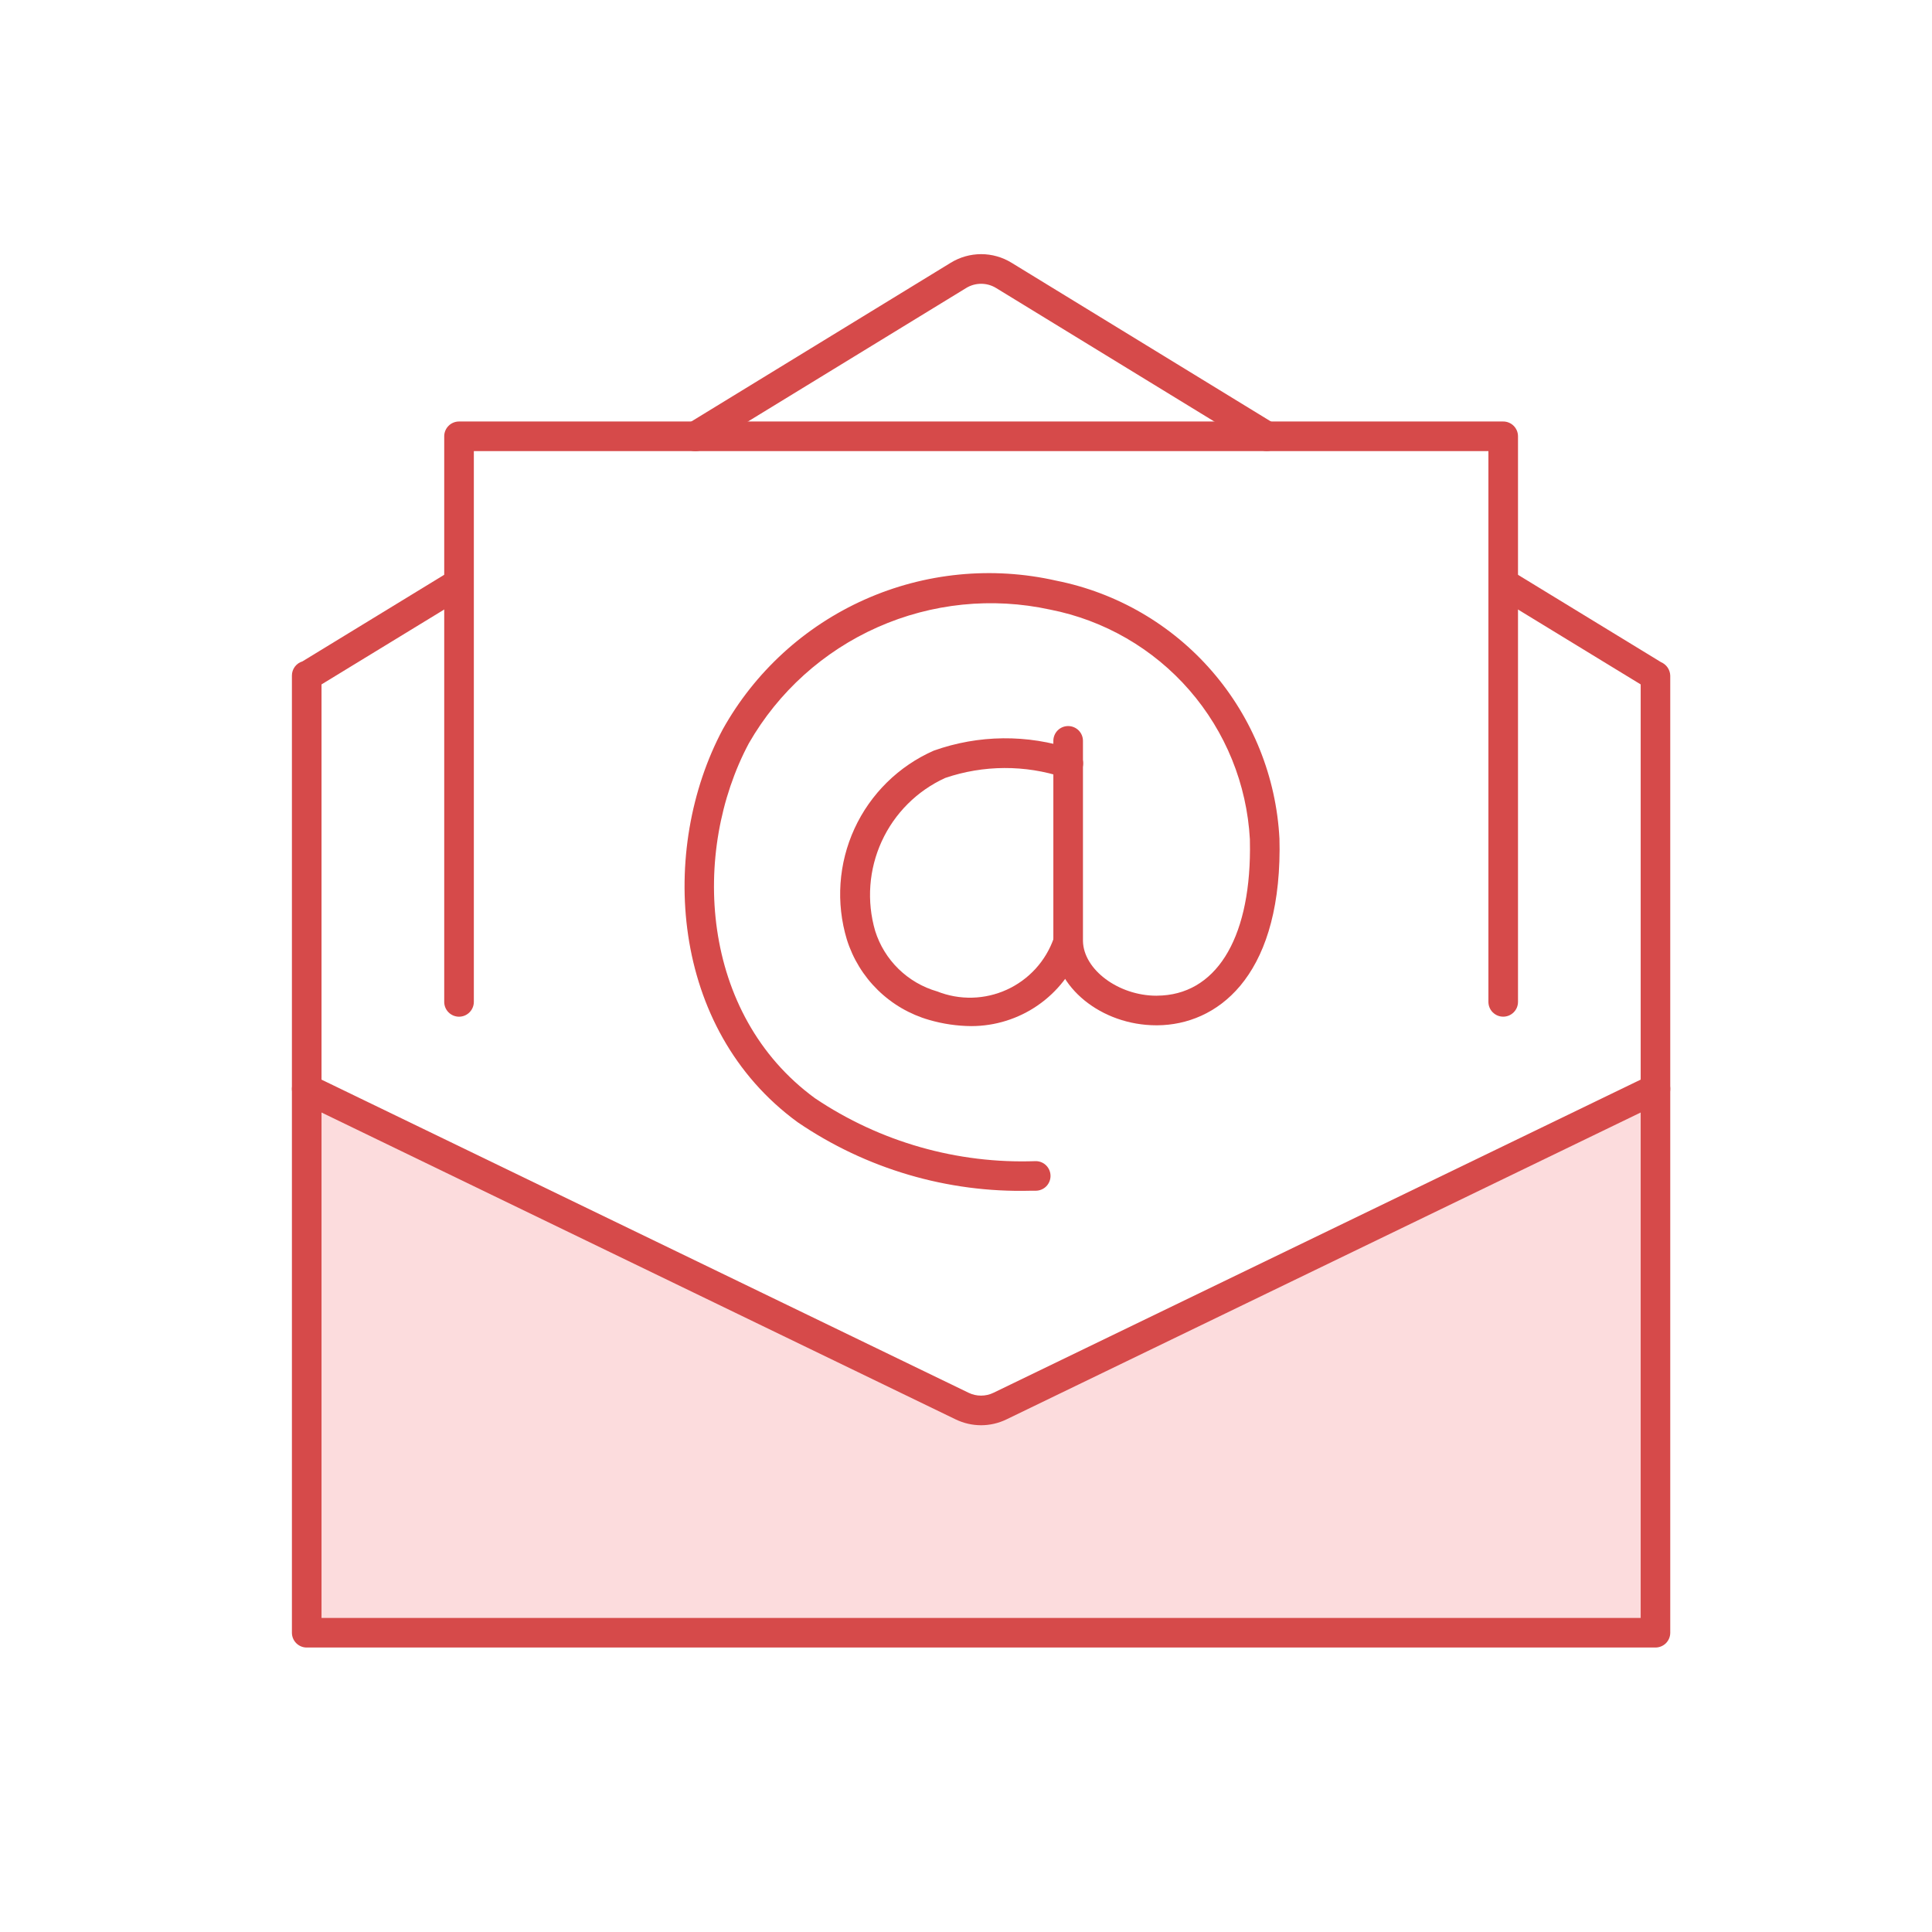
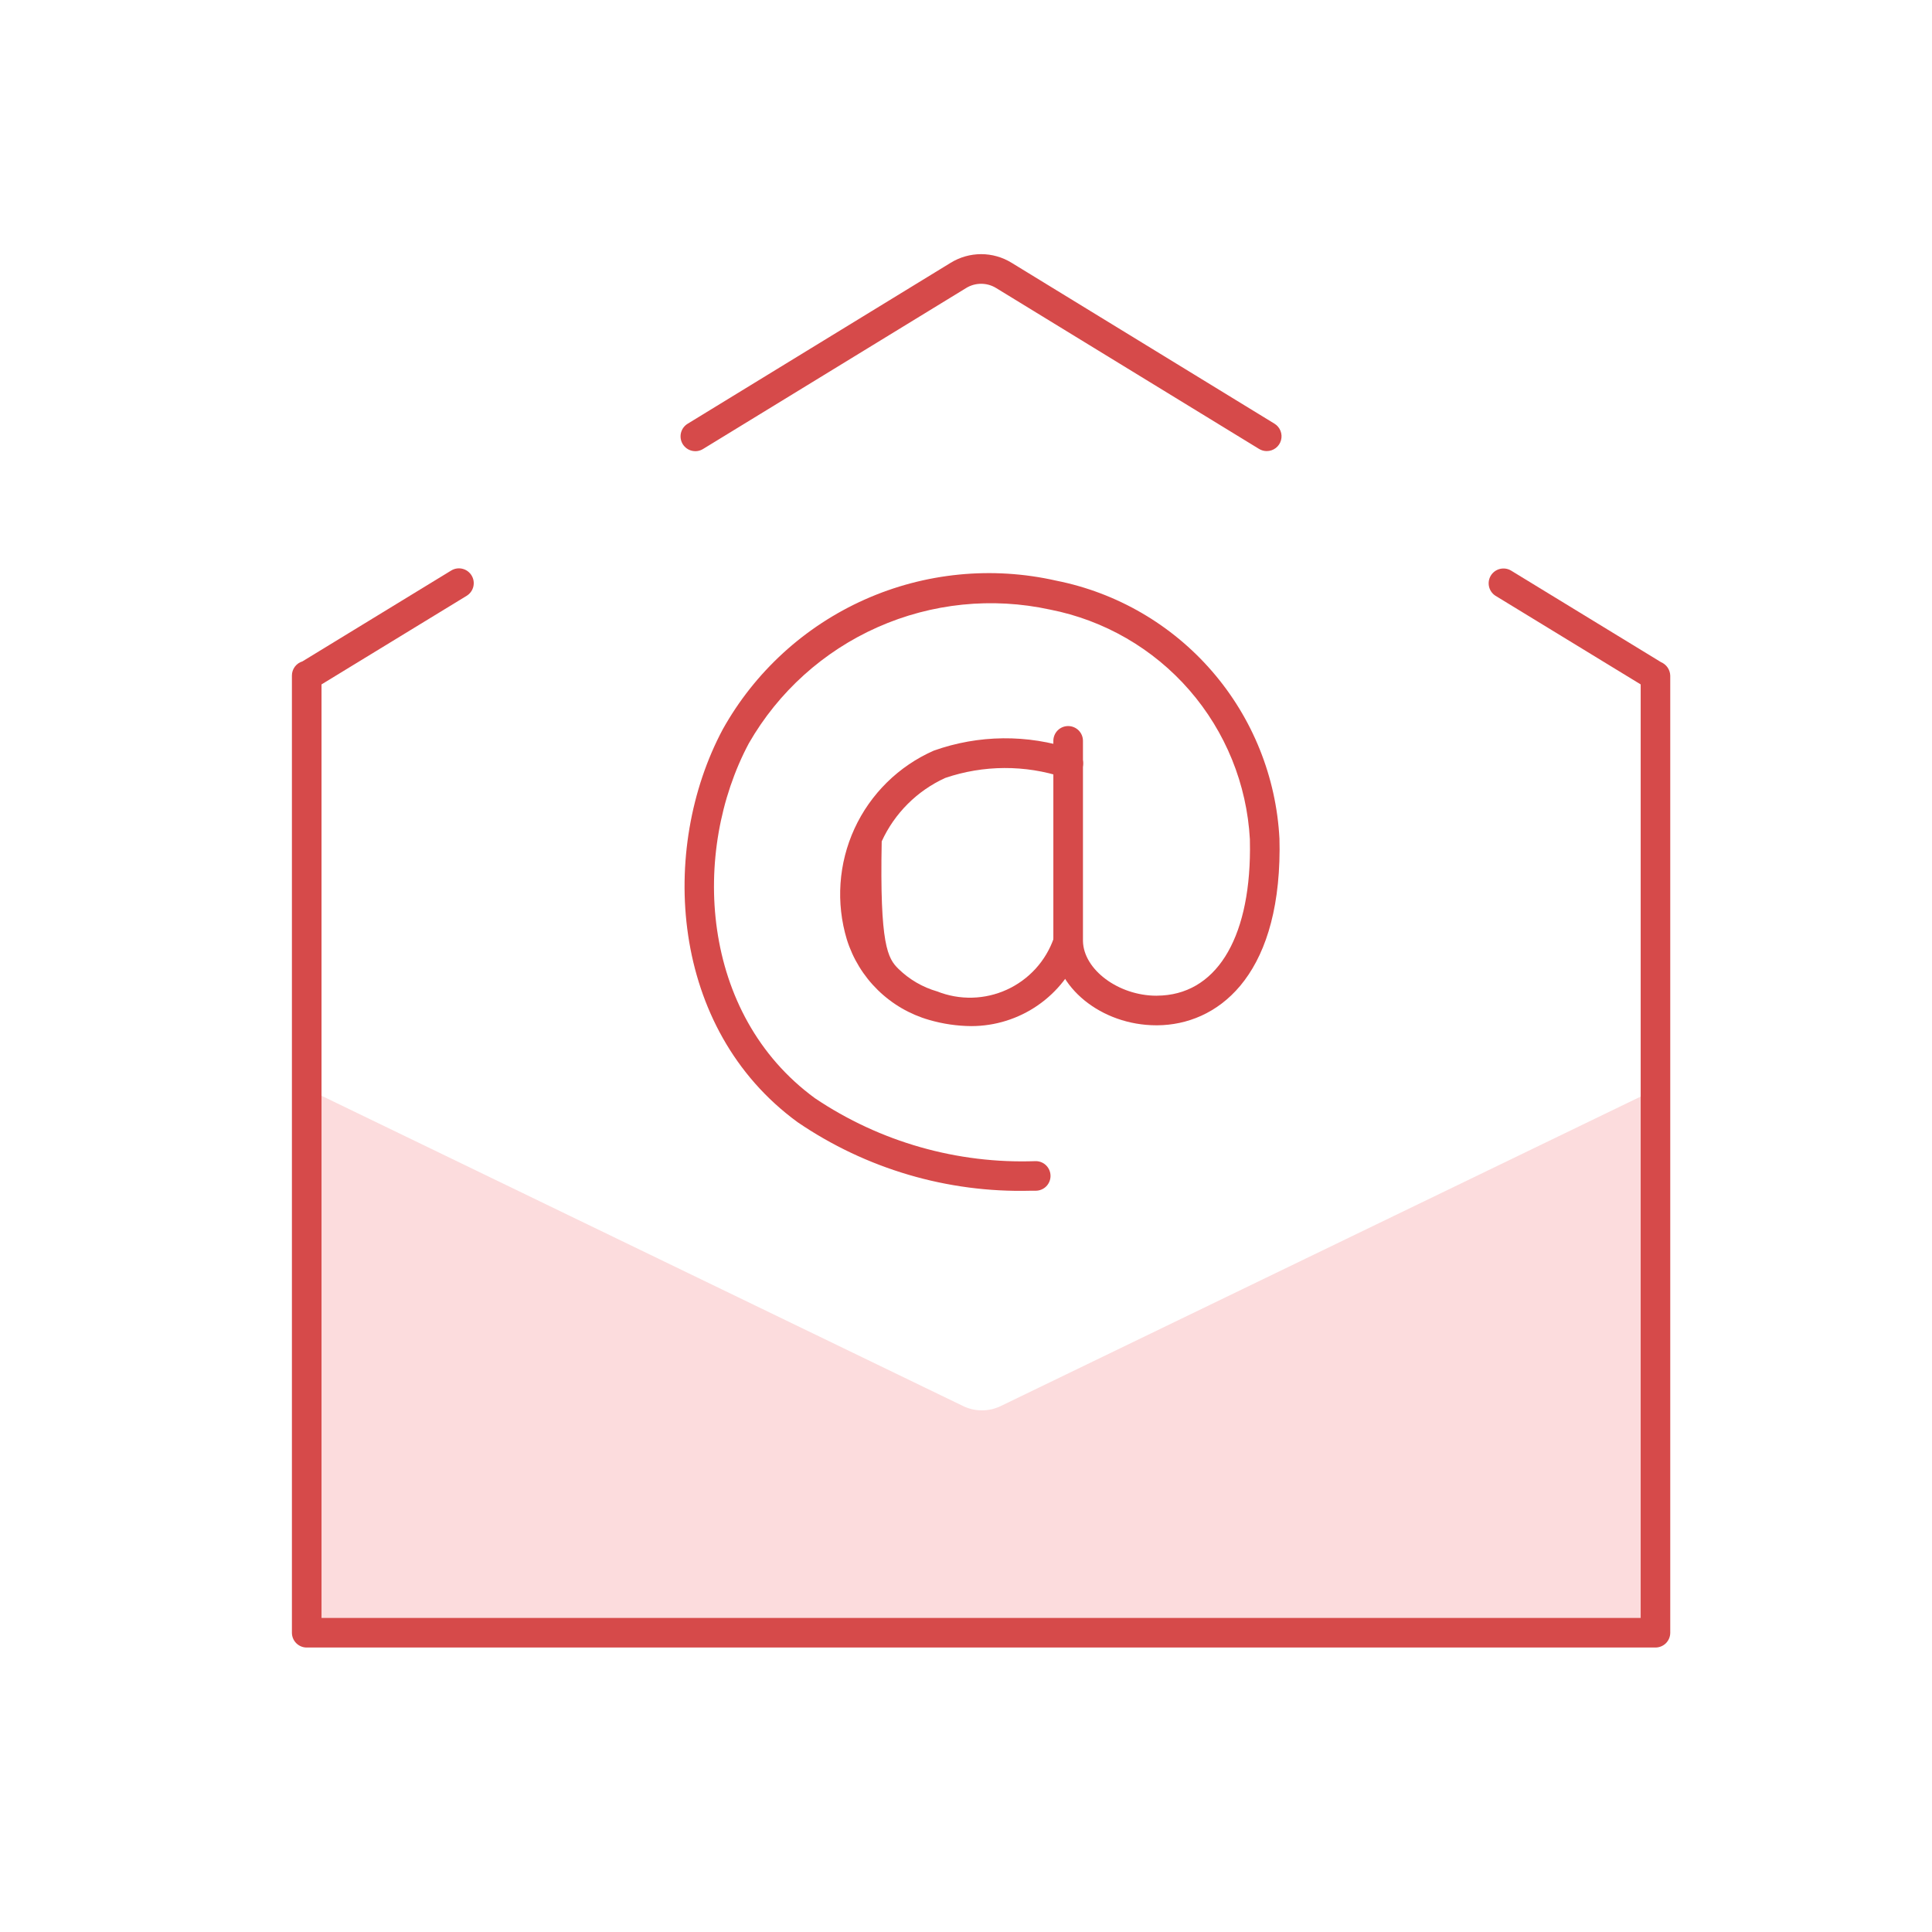
<svg xmlns="http://www.w3.org/2000/svg" width="108" height="108" viewBox="0 0 108 108" fill="none">
  <path d="M92.594 60.874V91.271H17.188V60.874L53.836 78.598C54.165 78.758 54.525 78.841 54.891 78.841C55.256 78.841 55.617 78.758 55.945 78.598L92.594 60.874Z" fill="#FCDCDD" />
-   <path d="M84.03 56.833C83.922 56.833 83.814 56.811 83.714 56.77C83.614 56.728 83.523 56.667 83.445 56.59C83.368 56.514 83.307 56.422 83.266 56.322C83.225 56.222 83.203 56.114 83.203 56.005V25.216H26.488V56.005C26.488 56.225 26.4 56.436 26.245 56.591C26.09 56.746 25.88 56.834 25.66 56.834C25.44 56.834 25.23 56.746 25.074 56.591C24.919 56.436 24.832 56.225 24.832 56.005V24.389C24.832 24.28 24.853 24.173 24.895 24.072C24.937 23.972 24.998 23.881 25.075 23.804C25.151 23.727 25.243 23.666 25.343 23.625C25.444 23.583 25.551 23.562 25.66 23.562H84.03C84.139 23.562 84.247 23.583 84.347 23.625C84.447 23.666 84.538 23.727 84.615 23.804C84.692 23.881 84.753 23.972 84.795 24.073C84.836 24.173 84.857 24.28 84.857 24.389V56.005C84.857 56.114 84.836 56.222 84.795 56.322C84.753 56.422 84.692 56.514 84.615 56.59C84.538 56.667 84.447 56.728 84.347 56.77C84.247 56.811 84.139 56.833 84.03 56.833Z" fill="#D64A4A" />
-   <path d="M54.843 79.672C54.352 79.671 53.866 79.559 53.424 79.346L16.785 61.615C16.687 61.568 16.6 61.502 16.528 61.421C16.456 61.34 16.4 61.245 16.364 61.142C16.329 61.04 16.314 60.931 16.32 60.823C16.326 60.715 16.354 60.608 16.401 60.511C16.448 60.413 16.514 60.325 16.596 60.253C16.677 60.181 16.771 60.126 16.874 60.09C16.976 60.054 17.085 60.039 17.193 60.045C17.302 60.052 17.408 60.079 17.506 60.126L54.144 77.856C54.362 77.962 54.601 78.017 54.843 78.016C55.085 78.016 55.325 77.961 55.542 77.854L92.181 60.126C92.278 60.079 92.384 60.051 92.493 60.045C92.601 60.038 92.71 60.053 92.812 60.089C92.915 60.125 93.009 60.18 93.091 60.252C93.172 60.325 93.238 60.412 93.286 60.51C93.333 60.608 93.361 60.714 93.367 60.822C93.373 60.931 93.358 61.039 93.323 61.142C93.287 61.244 93.232 61.339 93.159 61.42C93.087 61.502 93 61.568 92.903 61.615L56.262 79.345C55.82 79.559 55.335 79.671 54.843 79.672Z" fill="#D64A4A" />
  <path d="M92.542 92.098H17.146C17.038 92.098 16.93 92.077 16.829 92.035C16.729 91.994 16.638 91.932 16.561 91.856C16.484 91.779 16.423 91.688 16.381 91.587C16.34 91.487 16.318 91.379 16.318 91.271V37.764C16.318 37.587 16.375 37.415 16.48 37.272C16.586 37.13 16.734 37.025 16.904 36.973L25.227 31.89C25.414 31.777 25.639 31.743 25.851 31.795C26.064 31.847 26.247 31.981 26.361 32.168C26.476 32.355 26.511 32.579 26.46 32.792C26.409 33.005 26.276 33.189 26.09 33.304L17.973 38.259V90.444H91.715V38.259L83.598 33.304C83.415 33.187 83.287 33.004 83.238 32.793C83.19 32.582 83.225 32.361 83.338 32.176C83.451 31.991 83.632 31.858 83.841 31.805C84.05 31.751 84.273 31.782 84.46 31.89L92.852 37.015C93.001 37.078 93.128 37.181 93.22 37.314C93.311 37.447 93.362 37.603 93.368 37.764V91.271C93.368 91.49 93.281 91.701 93.127 91.856C92.972 92.01 92.761 92.097 92.542 92.098Z" fill="#D64A4A" />
  <path d="M70.811 25.216C70.659 25.216 70.509 25.174 70.38 25.094L55.684 16.101C55.431 15.945 55.142 15.864 54.846 15.864C54.55 15.864 54.26 15.945 54.008 16.101L39.309 25.094C39.217 25.152 39.114 25.192 39.006 25.21C38.898 25.227 38.787 25.224 38.681 25.199C38.574 25.174 38.474 25.128 38.385 25.064C38.297 25 38.222 24.919 38.164 24.826C38.108 24.732 38.069 24.629 38.053 24.521C38.036 24.413 38.041 24.302 38.067 24.196C38.093 24.09 38.14 23.99 38.205 23.902C38.27 23.814 38.352 23.74 38.446 23.684L53.144 14.69C53.655 14.375 54.244 14.208 54.845 14.207C55.446 14.207 56.035 14.374 56.546 14.688L71.244 23.684C71.398 23.778 71.517 23.92 71.582 24.088C71.648 24.256 71.657 24.441 71.608 24.614C71.559 24.788 71.455 24.94 71.311 25.049C71.167 25.158 70.991 25.216 70.811 25.216Z" fill="#D64A4A" />
  <path d="M57.599 66.563C52.965 66.682 48.412 65.341 44.583 62.729C37.423 57.497 36.834 47.456 40.403 40.77C42.196 37.558 44.981 35.012 48.341 33.514C51.701 32.016 55.455 31.646 59.043 32.459C62.431 33.132 65.498 34.915 67.758 37.528C70.019 40.14 71.343 43.431 71.522 46.881L71.53 47.494C71.506 54.699 67.984 57.291 64.696 57.315H64.648C61.563 57.315 58.928 55.174 58.883 52.617V41.414C58.883 41.195 58.97 40.984 59.125 40.829C59.28 40.674 59.491 40.587 59.71 40.587C59.93 40.587 60.14 40.674 60.296 40.829C60.451 40.984 60.538 41.195 60.538 41.414V52.602C60.567 54.202 62.522 55.661 64.651 55.661L64.685 55.659C67.918 55.636 69.859 52.581 69.875 47.488L69.869 46.915C69.7 43.837 68.51 40.904 66.486 38.578C64.463 36.253 61.722 34.669 58.697 34.076C55.462 33.372 52.086 33.717 49.059 35.061C46.032 36.404 43.512 38.676 41.863 41.548C38.628 47.611 39.126 56.691 45.559 61.393C49.196 63.838 53.515 65.068 57.895 64.908H57.904C58.121 64.909 58.33 64.996 58.483 65.15C58.637 65.304 58.724 65.513 58.725 65.73C58.726 65.948 58.642 66.157 58.49 66.313C58.338 66.469 58.13 66.558 57.913 66.562C57.809 66.563 57.704 66.563 57.599 66.563Z" fill="#D64A4A" />
-   <path d="M54.301 57.36C53.501 57.354 52.706 57.237 51.939 57.014C50.86 56.704 49.875 56.131 49.072 55.346C48.269 54.561 47.674 53.59 47.339 52.518C46.721 50.47 46.873 48.265 47.766 46.321C48.66 44.377 50.235 42.827 52.193 41.963C54.701 41.068 57.437 41.04 59.963 41.884C60.068 41.916 60.166 41.968 60.25 42.039C60.334 42.109 60.404 42.195 60.455 42.292C60.505 42.39 60.536 42.496 60.546 42.605C60.555 42.715 60.542 42.825 60.508 42.929C60.475 43.034 60.421 43.13 60.349 43.214C60.278 43.297 60.191 43.365 60.093 43.415C59.995 43.464 59.888 43.493 59.778 43.501C59.669 43.509 59.559 43.495 59.455 43.459C57.305 42.748 54.981 42.758 52.837 43.488C51.267 44.205 50.007 45.463 49.288 47.032C48.569 48.601 48.439 50.377 48.921 52.034C49.174 52.841 49.623 53.573 50.228 54.164C50.833 54.755 51.575 55.187 52.388 55.421C53.011 55.668 53.677 55.787 54.346 55.77C55.016 55.754 55.675 55.601 56.284 55.323C56.893 55.045 57.44 54.646 57.891 54.151C58.342 53.656 58.688 53.074 58.908 52.442C58.954 52.343 59.018 52.254 59.097 52.18C59.177 52.106 59.271 52.048 59.373 52.01C59.474 51.972 59.583 51.955 59.691 51.959C59.8 51.963 59.907 51.988 60.005 52.033C60.104 52.079 60.193 52.143 60.267 52.222C60.341 52.302 60.399 52.395 60.437 52.497C60.475 52.599 60.492 52.708 60.488 52.816C60.484 52.925 60.459 53.032 60.414 53.13C59.944 54.372 59.108 55.442 58.016 56.197C56.924 56.953 55.629 57.358 54.301 57.36Z" fill="#D64A4A" />
+   <path d="M54.301 57.36C53.501 57.354 52.706 57.237 51.939 57.014C50.86 56.704 49.875 56.131 49.072 55.346C48.269 54.561 47.674 53.59 47.339 52.518C46.721 50.47 46.873 48.265 47.766 46.321C48.66 44.377 50.235 42.827 52.193 41.963C54.701 41.068 57.437 41.04 59.963 41.884C60.068 41.916 60.166 41.968 60.25 42.039C60.334 42.109 60.404 42.195 60.455 42.292C60.505 42.39 60.536 42.496 60.546 42.605C60.555 42.715 60.542 42.825 60.508 42.929C60.475 43.034 60.421 43.13 60.349 43.214C60.278 43.297 60.191 43.365 60.093 43.415C59.995 43.464 59.888 43.493 59.778 43.501C59.669 43.509 59.559 43.495 59.455 43.459C57.305 42.748 54.981 42.758 52.837 43.488C51.267 44.205 50.007 45.463 49.288 47.032C49.174 52.841 49.623 53.573 50.228 54.164C50.833 54.755 51.575 55.187 52.388 55.421C53.011 55.668 53.677 55.787 54.346 55.77C55.016 55.754 55.675 55.601 56.284 55.323C56.893 55.045 57.44 54.646 57.891 54.151C58.342 53.656 58.688 53.074 58.908 52.442C58.954 52.343 59.018 52.254 59.097 52.18C59.177 52.106 59.271 52.048 59.373 52.01C59.474 51.972 59.583 51.955 59.691 51.959C59.8 51.963 59.907 51.988 60.005 52.033C60.104 52.079 60.193 52.143 60.267 52.222C60.341 52.302 60.399 52.395 60.437 52.497C60.475 52.599 60.492 52.708 60.488 52.816C60.484 52.925 60.459 53.032 60.414 53.13C59.944 54.372 59.108 55.442 58.016 56.197C56.924 56.953 55.629 57.358 54.301 57.36Z" fill="#D64A4A" />
</svg>